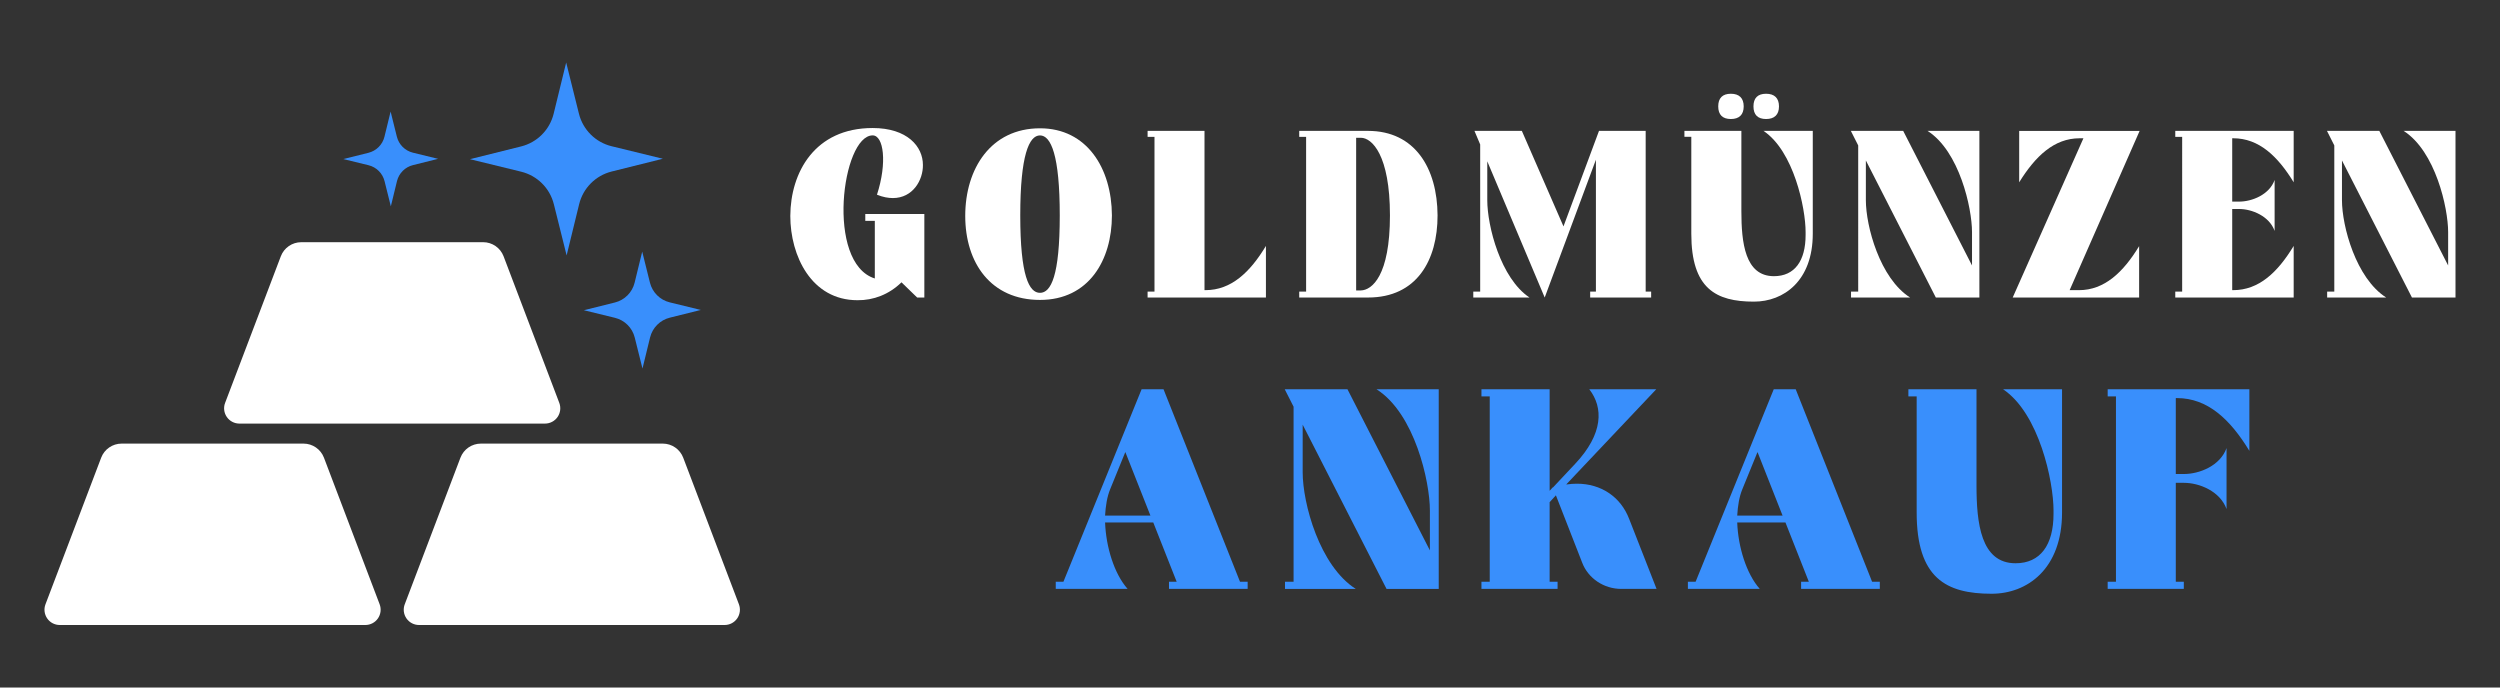
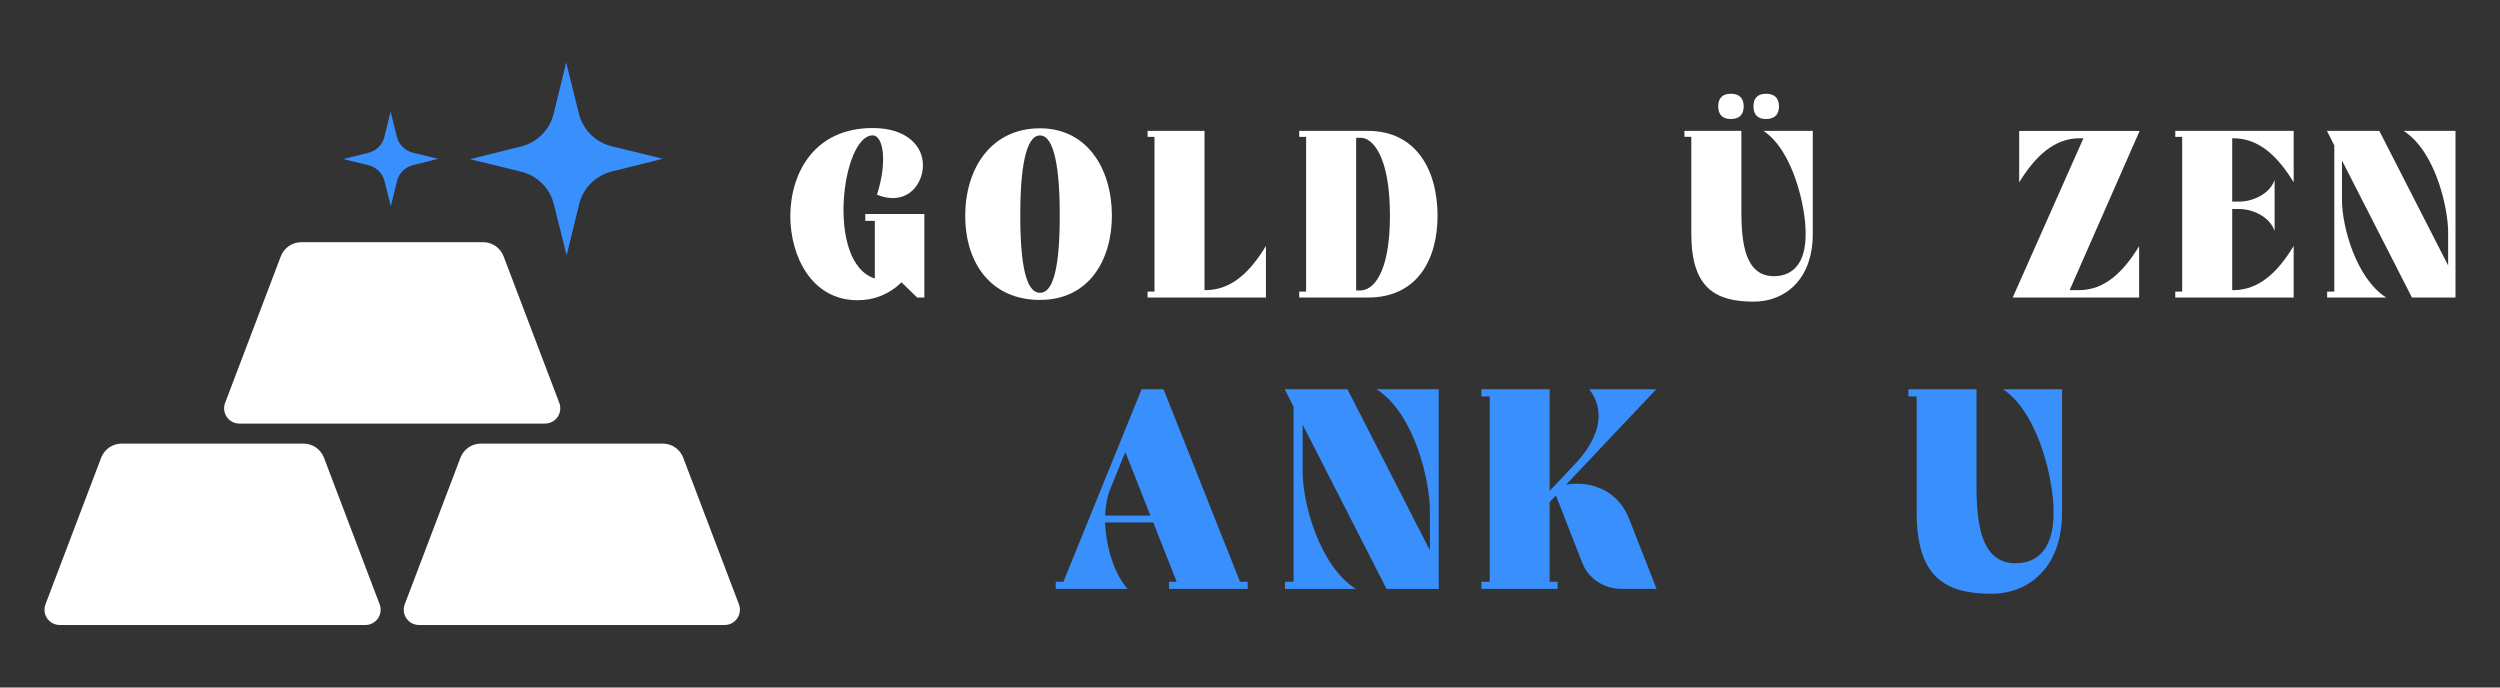
<svg xmlns="http://www.w3.org/2000/svg" version="1.1" id="Calque_1" x="0px" y="0px" width="200px" height="55px" viewBox="0 0 200 55" enable-background="new 0 0 200 55" xml:space="preserve">
  <rect x="0" y="0" width="200" height="55" fill="#333333" stroke="none" />
  <g>
    <g>
      <g>
        <g>
          <path fill="#FFFFFF" d="M69.813,10.242c2.78,0,4.02,1.486,4.02,2.954c0.019,1.202-0.8,2.649-2.401,2.649      c-0.382,0-0.8-0.076-1.275-0.268c0.835-2.572,0.532-4.746-0.344-4.746c-2.458,0-3.771,10.214,0.172,11.447V17.67h-0.762v-0.552      h4.724v6.685h-0.573l-1.256-1.218c-0.992,0.973-2.247,1.447-3.522,1.432c-3.679,0-5.372-3.545-5.372-6.745      C63.242,13.787,65.184,10.242,69.813,10.242z" />
          <path fill="#FFFFFF" d="M77.219,17.271c0-3.79,2.06-7.007,5.98-7.007c3.755,0,5.735,3.199,5.754,6.969      c0,3.582-1.849,6.761-5.754,6.761C79.278,23.994,77.219,21.046,77.219,17.271z M83.199,23.427c0.876,0,1.582-1.354,1.582-6.193      c0-4.817-0.705-6.401-1.582-6.401c-0.874,0-1.578,1.584-1.578,6.401C81.621,22.072,82.326,23.427,83.199,23.427z" />
          <path fill="#FFFFFF" d="M91.808,10.947v-0.476h4.552v12.741h0.076c2.06,0,3.564-1.425,4.838-3.538v4.128h-9.467v-0.475h0.552      V10.947H91.808z" />
          <path fill="#FFFFFF" d="M103.938,23.803v-0.475h0.551V10.947h-0.551v-0.476h5.505c3.752,0,5.544,2.992,5.562,6.762      c0,3.582-1.656,6.569-5.562,6.569H103.938z M108.872,23.235c0.878-0.022,2.324-1.163,2.324-6.002      c0-4.84-1.446-6.211-2.324-6.211h-0.38v12.213H108.872z" />
-           <path fill="#FFFFFF" d="M117.864,23.328h0.551v-11.77l-0.458-1.087h3.791l3.331,7.641l2.841-7.641h3.734v12.856h0.438v0.475      h-4.878v-0.475h0.459V12.776l-4.097,11.026l-4.594-10.896v3.107c0,2.076,1.07,6.249,3.376,7.788h-4.495V23.328z" />
          <path fill="#FFFFFF" d="M139.31,10.472v6.417c0,2.519,0.285,5.206,2.604,5.206c1.66,0,2.534-1.224,2.534-3.3v-0.229      c0-1.923-0.948-6.472-3.368-8.094h3.942v8.23c0,3.769-2.327,5.429-4.708,5.429c-3.048,0-5.009-1.049-5.009-5.429v-7.755h-0.551      v-0.476H139.31z M137.458,8.512c0-0.667,0.344-1.012,1.011-1.012c0.665,0,1.027,0.345,1.027,1.012      c0,0.665-0.362,1.01-1.027,1.01C137.802,9.521,137.458,9.177,137.458,8.512z M141.286,7.5c0.667,0,1.033,0.345,1.033,1.012      c0,0.665-0.366,1.01-1.033,1.01s-1.009-0.345-1.009-1.01C140.277,7.845,140.619,7.5,141.286,7.5z" />
-           <path fill="#FFFFFF" d="M148.068,10.472h4.188l5.505,10.765v-2.671c0-1.923-1.009-6.472-3.559-8.094h4.148v13.331h-3.483      l-5.598-10.966v3.178c0,2.076,1.119,6.249,3.539,7.788h-4.726v-0.475h0.574V11.635L148.068,10.472z" />
          <path fill="#FFFFFF" d="M161.016,23.803l5.658-12.741h-0.307c-2.036,0-3.537,1.431-4.832,3.522v-4.112h9.635l-5.6,12.741h0.744      c2.036,0,3.543-1.425,4.816-3.522v4.112H161.016z" />
          <path fill="#FFFFFF" d="M174.022,23.803v-0.475h0.551V10.947h-0.551v-0.476h9.472v4.112c-1.279-2.092-2.78-3.522-4.84-3.522      h-0.077v5.068h0.553c1.027,0,2.42-0.552,2.839-1.731v4.074c-0.419-1.18-1.812-1.753-2.839-1.753h-0.553v6.493h0.077      c2.06,0,3.561-1.425,4.84-3.538v4.128H174.022z" />
          <path fill="#FFFFFF" d="M186.158,10.472h4.188l5.505,10.765v-2.671c0-1.923-1.012-6.472-3.562-8.094h4.151v13.331h-3.484      l-5.599-10.966v3.178c0,2.076,1.119,6.249,3.539,7.788h-4.724v-0.475h0.572V11.635L186.158,10.472z" />
        </g>
      </g>
      <g>
        <path fill="#398FFC" d="M85.074,46.539l6.254-15.398h1.754l6.118,15.398h0.612v0.572h-6.293v-0.572h0.614l-1.872-4.742h-3.854     c0.07,1.96,0.729,4.105,1.801,5.314h-5.748v-0.572H85.074z M92.034,41.248l-2.008-5.085l-1.209,2.966     c-0.251,0.611-0.366,1.344-0.411,2.119H92.034z" />
        <path fill="#398FFC" d="M102.778,31.141h5.019l6.594,12.89v-3.195c0-2.305-1.21-7.753-4.27-9.694h4.977v15.971h-4.175     l-6.709-13.139v3.808c0,2.488,1.348,7.484,4.246,9.331h-5.66v-0.572h0.686V32.535L102.778,31.141z" />
        <path fill="#398FFC" d="M118.516,47.111v-0.572h0.663V31.713h-0.663v-0.572h5.455v8.122l0.248-0.273h0.025l1.757-1.871     c2.278-2.419,2.278-4.514,1.14-5.978h5.359l-7.205,7.619c0.293-0.044,0.593-0.064,0.866-0.064c1.896,0,3.488,1.025,4.175,2.827     l2.189,5.589H129.7c-1.395,0-2.648-0.846-3.126-2.101l-2.102-5.385l-0.502,0.547v6.366h0.636v0.572H118.516z" />
-         <path fill="#398FFC" d="M135.649,46.539l6.251-15.398h1.757l6.111,15.398h0.617v0.572h-6.296v-0.572h0.618l-1.871-4.742h-3.858     c0.071,1.96,0.732,4.105,1.803,5.314h-5.749v-0.572H135.649z M142.606,41.248l-2.005-5.085l-1.21,2.966     c-0.254,0.611-0.368,1.344-0.413,2.119H142.606z" />
        <path fill="#398FFC" d="M158.12,31.141v7.688c0,3.012,0.342,6.232,3.124,6.232c1.987,0,3.038-1.464,3.038-3.953v-0.273     c0-2.305-1.142-7.753-4.037-9.694h4.718v9.86c0,4.513-2.782,6.499-5.633,6.499c-3.647,0-5.997-1.254-5.997-6.499v-9.288h-0.663     v-0.572H158.12z" />
-         <path fill="#398FFC" d="M168.614,46.539h0.663V31.713h-0.663v-0.572h11.336v4.927c-1.526-2.508-3.328-4.221-5.792-4.221h-0.094     v6.073h0.66c1.236,0,2.896-0.662,3.4-2.076v4.883c-0.504-1.419-2.164-2.101-3.4-2.101h-0.66v7.913h0.641v0.572h-6.091V46.539z" />
      </g>
    </g>
    <g>
      <path fill="#FFFFFF" d="M24.102,19.376c-0.728,0-1.379,0.449-1.637,1.129L18.009,32.23c-0.144,0.376-0.093,0.798,0.136,1.129    c0.229,0.33,0.604,0.528,1.007,0.528H43.6c0.402,0,0.778-0.198,1.007-0.528c0.228-0.331,0.279-0.753,0.136-1.129l-4.456-11.726    c-0.258-0.68-0.91-1.129-1.637-1.129H24.102z M38.473,35.488c-0.728,0-1.379,0.449-1.638,1.129l-4.456,11.727    c-0.143,0.376-0.092,0.797,0.137,1.128S33.12,50,33.522,50h24.449c0.402,0,0.778-0.197,1.006-0.528s0.279-0.752,0.137-1.128    l-4.456-11.727c-0.259-0.68-0.91-1.129-1.637-1.129H38.473z M9.73,35.488c-0.728,0-1.379,0.449-1.637,1.129L3.638,48.344    c-0.143,0.375-0.092,0.797,0.137,1.128C4.002,49.803,4.378,50,4.78,50h24.449c0.402,0,0.778-0.197,1.006-0.528    c0.229-0.331,0.279-0.753,0.137-1.128l-4.455-11.727c-0.259-0.68-0.91-1.129-1.638-1.129H9.73z" />
      <g>
        <path fill="#398FFC" d="M44.292,9.099c-0.315,1.287-1.317,2.295-2.603,2.615l-4.094,1.021l4.099,1.001     c1.288,0.315,2.294,1.317,2.615,2.604l1.021,4.094l1.002-4.099c0.315-1.287,1.317-2.294,2.603-2.614l4.094-1.021l-4.099-1.001     c-1.287-0.314-2.294-1.317-2.615-2.603L45.294,5L44.292,9.099z" />
        <path fill="#398FFC" d="M30.757,10.938c-0.155,0.633-0.647,1.127-1.279,1.285l-2.012,0.502l2.014,0.492     c0.633,0.154,1.128,0.646,1.285,1.279l0.502,2.012l0.491-2.015c0.155-0.632,0.647-1.128,1.279-1.284l2.012-0.502l-2.014-0.492     c-0.633-0.154-1.127-0.647-1.285-1.279l-0.501-2.012L30.757,10.938z" />
-         <path fill="#398FFC" d="M50.77,22.614c-0.19,0.78-0.798,1.391-1.578,1.585l-2.482,0.619l2.485,0.607     c0.78,0.19,1.391,0.798,1.584,1.578l0.619,2.481l0.607-2.484c0.191-0.781,0.798-1.392,1.578-1.586l2.482-0.618l-2.485-0.607     c-0.781-0.19-1.391-0.799-1.585-1.578l-0.618-2.481L50.77,22.614z" />
      </g>
    </g>
  </g>
</svg>